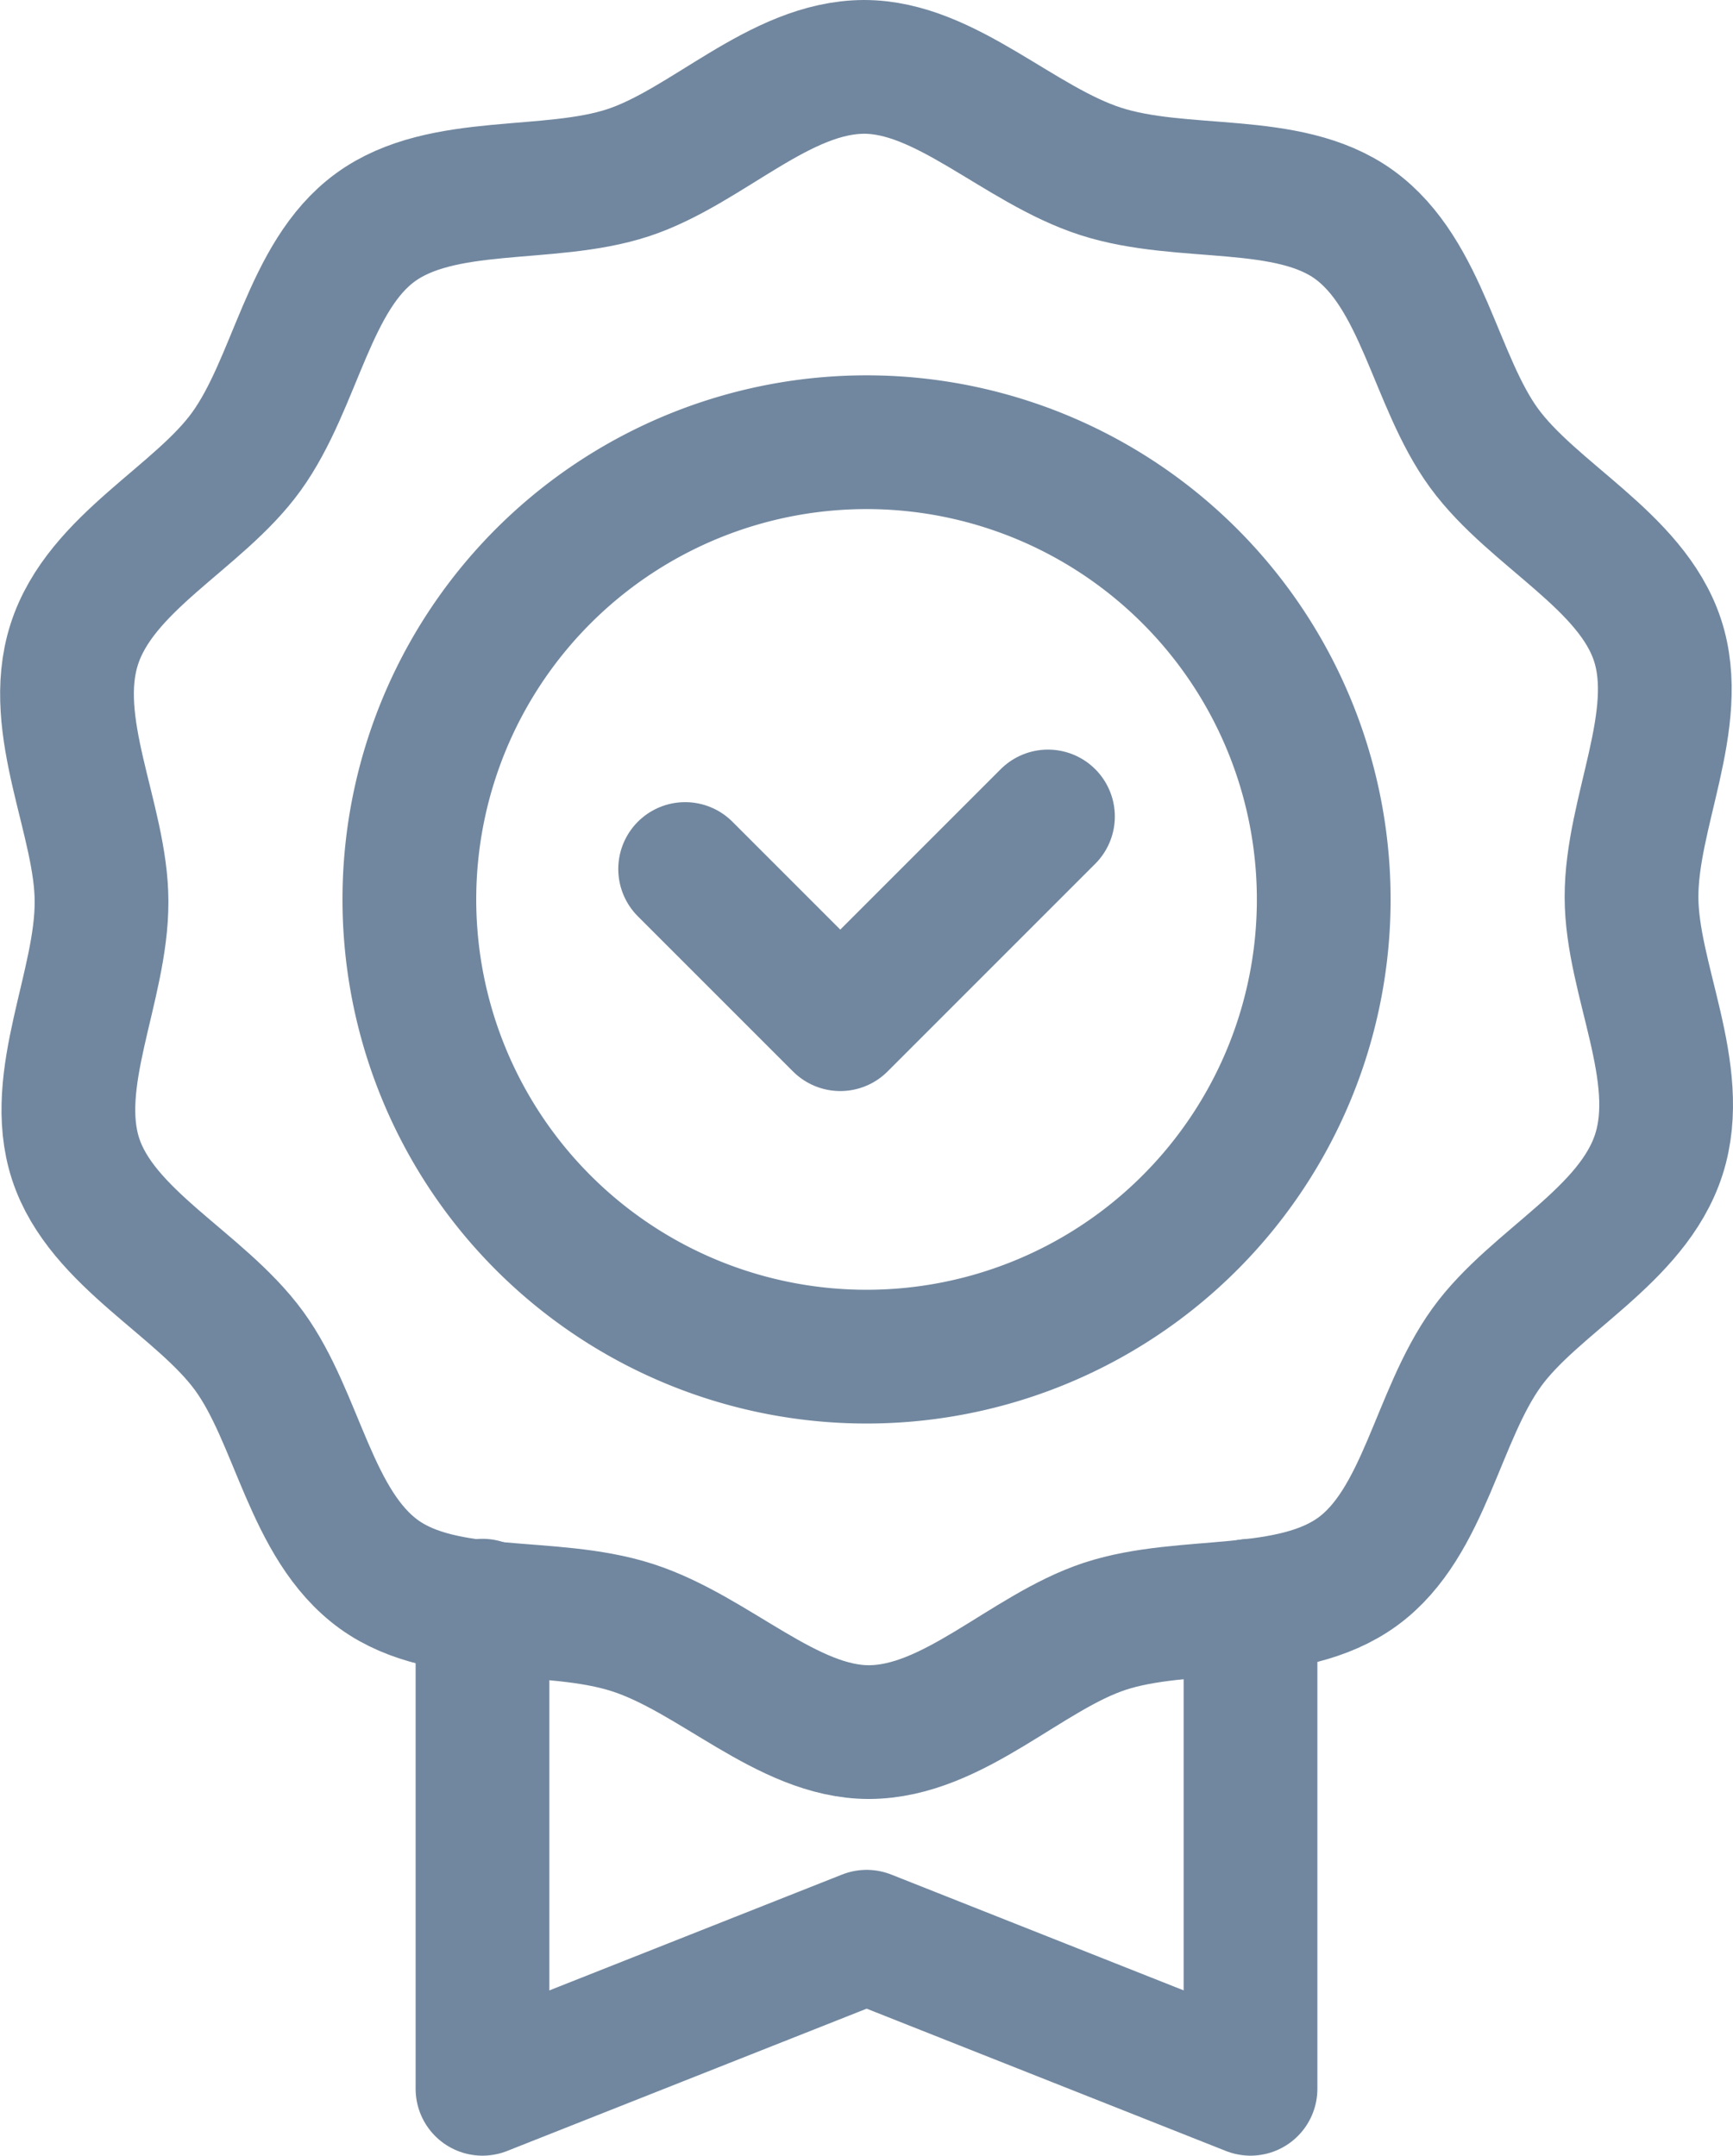
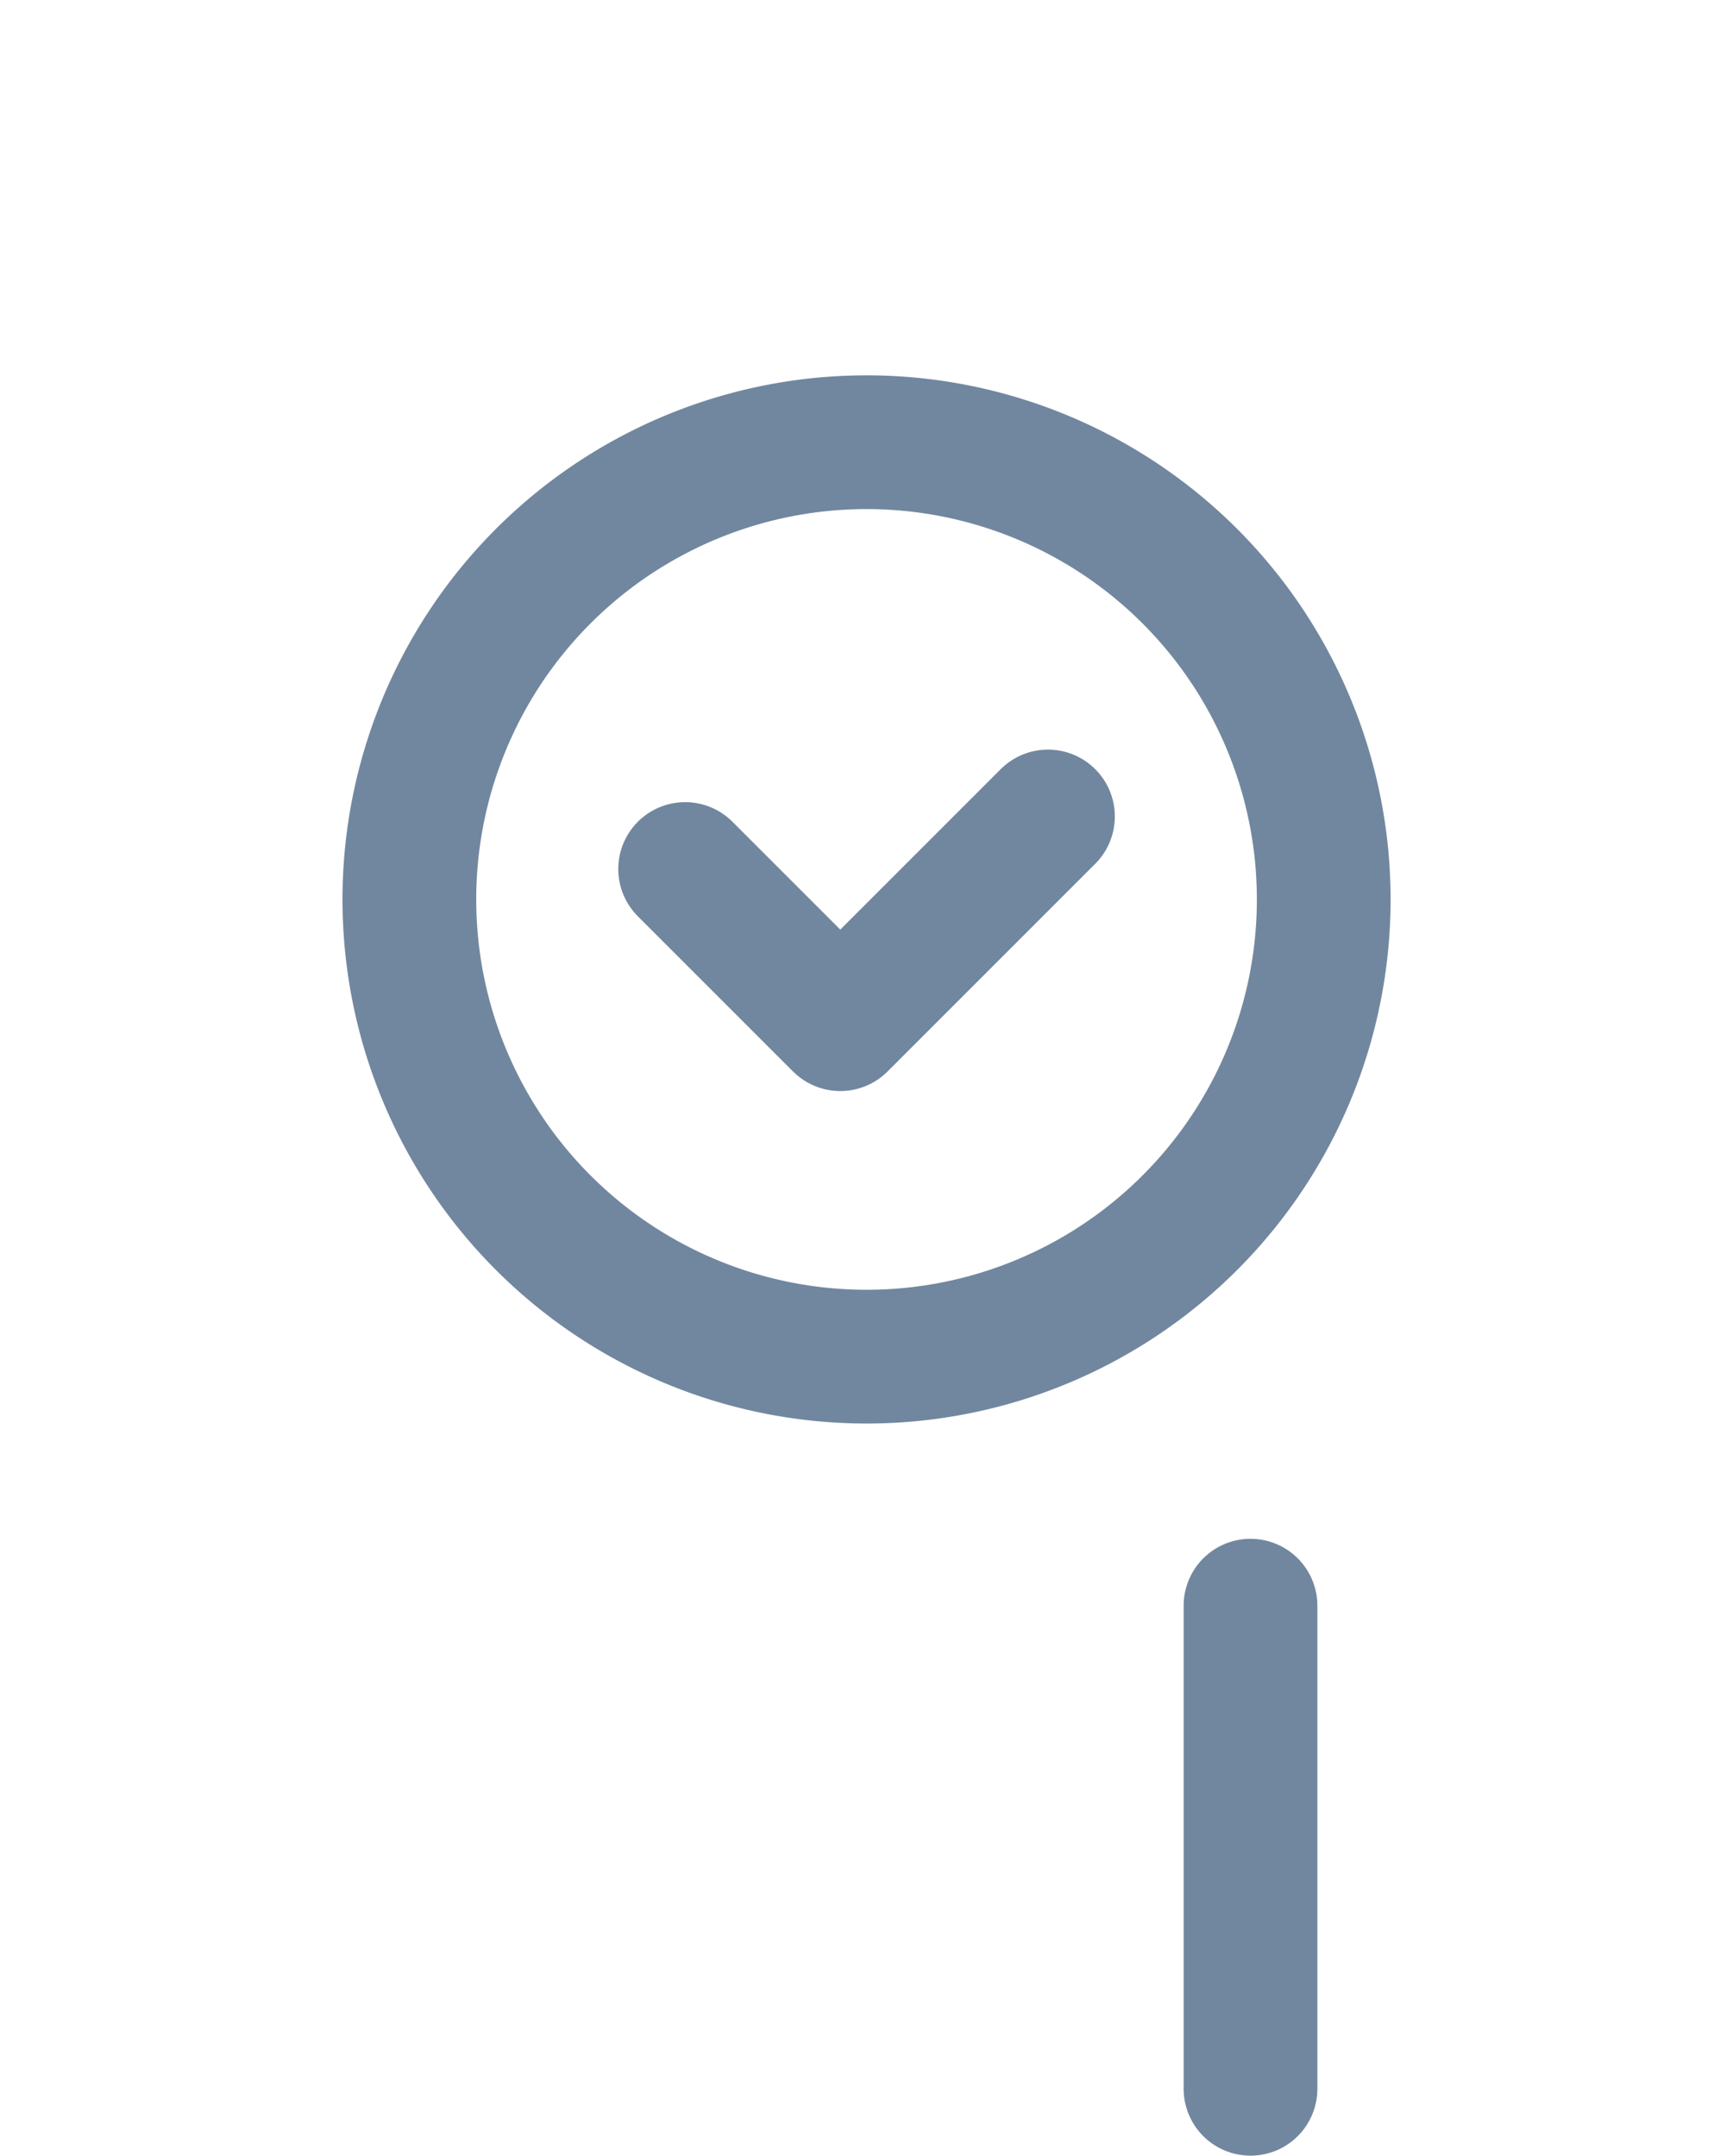
<svg xmlns="http://www.w3.org/2000/svg" width="32.394" height="40.292" viewBox="0 0 32.394 40.292">
  <defs>
    <clipPath id="clip-path">
      <rect id="Rectangle_7452" data-name="Rectangle 7452" width="32.394" height="40.292" transform="translate(0 0)" fill="none" />
    </clipPath>
  </defs>
  <g id="Groupe_19291" data-name="Groupe 19291" transform="translate(0 0)">
    <g id="Groupe_19290" data-name="Groupe 19290" clip-path="url(#clip-path)">
      <path id="Tracé_21826" data-name="Tracé 21826" d="M24.333,19.43A8.546,8.546,0,1,1,18.815,8.676,8.547,8.547,0,0,1,24.333,19.43Z" fill="none" stroke="#71879f" stroke-linecap="round" stroke-linejoin="round" stroke-width="2.5" />
-       <path id="Tracé_21827" data-name="Tracé 21827" d="M31.008,21.578c-.493,1.533-2.324,2.368-3.218,3.607-.927,1.284-1.159,3.275-2.411,4.189s-3.238.534-4.726,1.023c-1.472.485-2.828,1.974-4.411,1.978-1.528,0-2.891-1.461-4.423-1.954s-3.494-.1-4.733-.992C5.8,28.5,5.569,26.5,4.656,25.249S1.9,23.15,1.414,21.663s.488-3.226.484-4.81c0-1.527-1-3.273-.511-4.806S3.711,9.679,4.605,8.44c.927-1.284,1.159-3.276,2.411-4.189s3.238-.534,4.726-1.023c1.472-.485,2.828-1.974,4.411-1.978,1.528,0,2.891,1.46,4.423,1.954s3.494.1,4.733.992c1.284.927,1.517,2.927,2.431,4.179s2.752,2.1,3.242,3.587-.489,3.226-.485,4.809C30.5,18.3,31.5,20.045,31.008,21.578Z" fill="none" stroke="#71879f" stroke-linecap="round" stroke-linejoin="round" stroke-width="2.5" />
-       <path id="Tracé_21828" data-name="Tracé 21828" d="M23.375,30.012v9.03L16.2,36.2,9.019,39.042v-9.03" fill="none" stroke="#71879f" stroke-linecap="round" stroke-linejoin="round" stroke-width="2.5" />
+       <path id="Tracé_21828" data-name="Tracé 21828" d="M23.375,30.012v9.03v-9.03" fill="none" stroke="#71879f" stroke-linecap="round" stroke-linejoin="round" stroke-width="2.5" />
      <path id="Tracé_21829" data-name="Tracé 21829" d="M19.589,15.261l-3.882,3.882-2.9-2.9" fill="none" stroke="#71879f" stroke-linecap="round" stroke-linejoin="round" stroke-width="2.5" />
    </g>
  </g>
</svg>